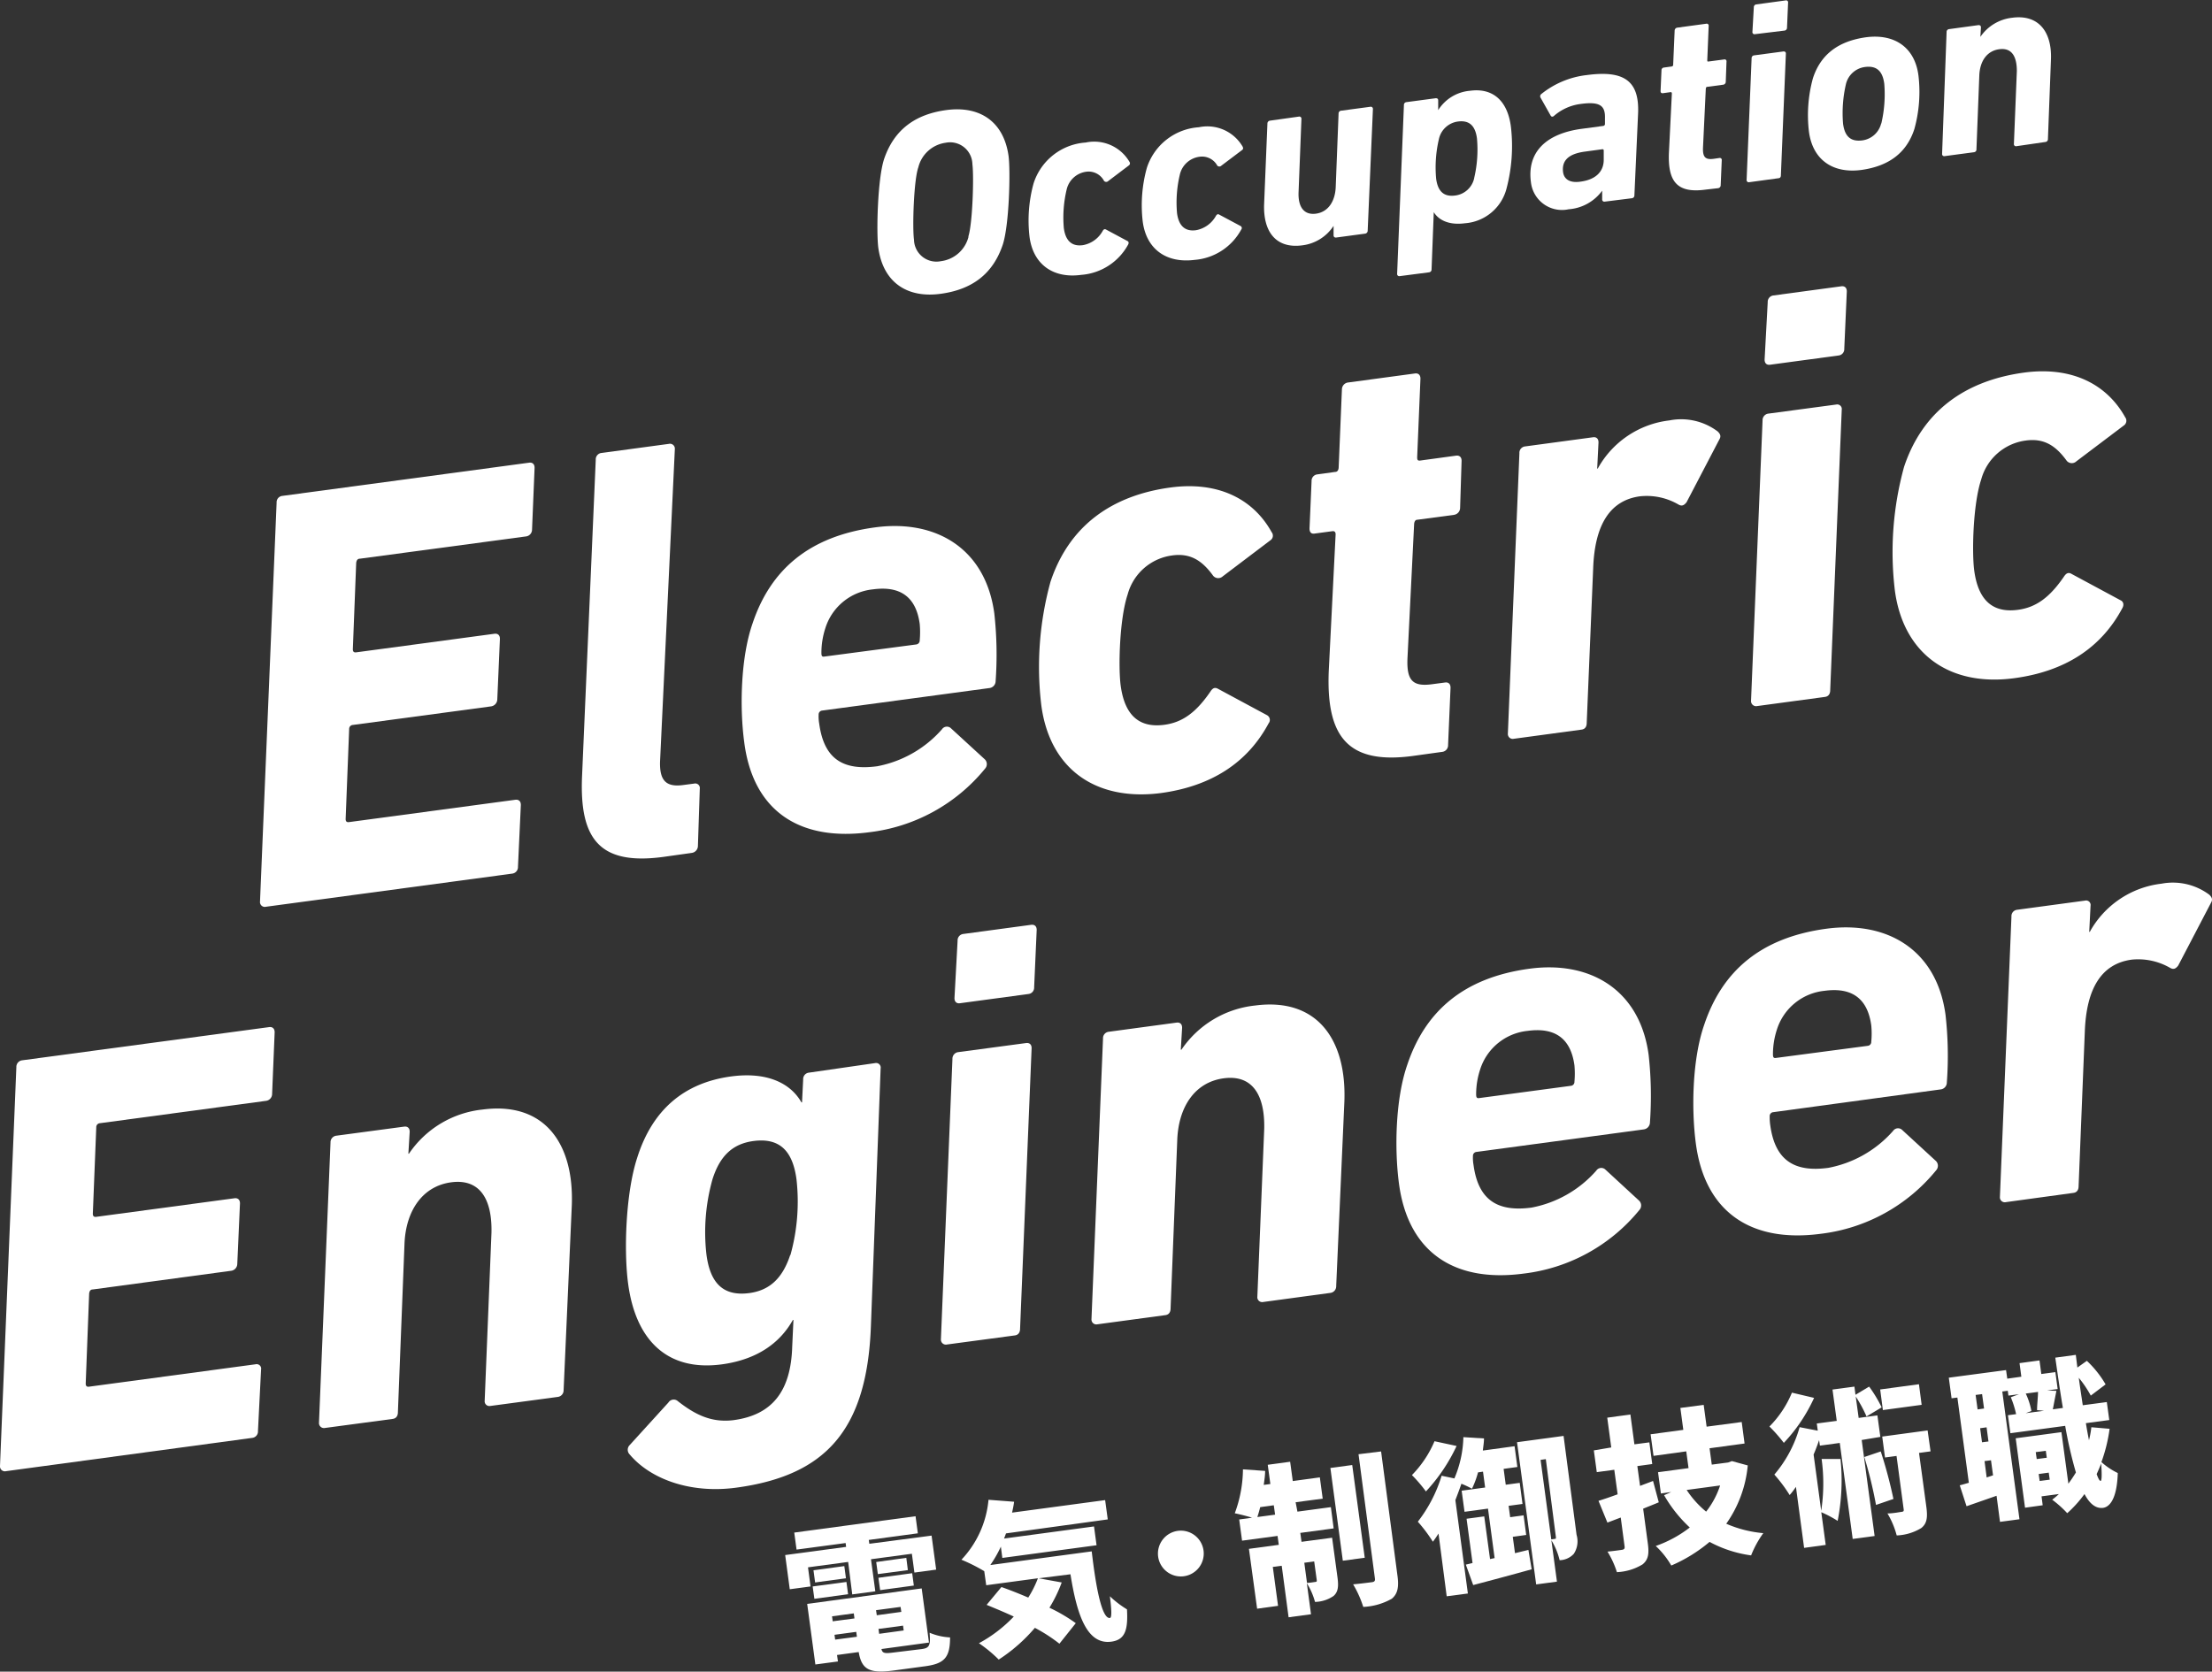
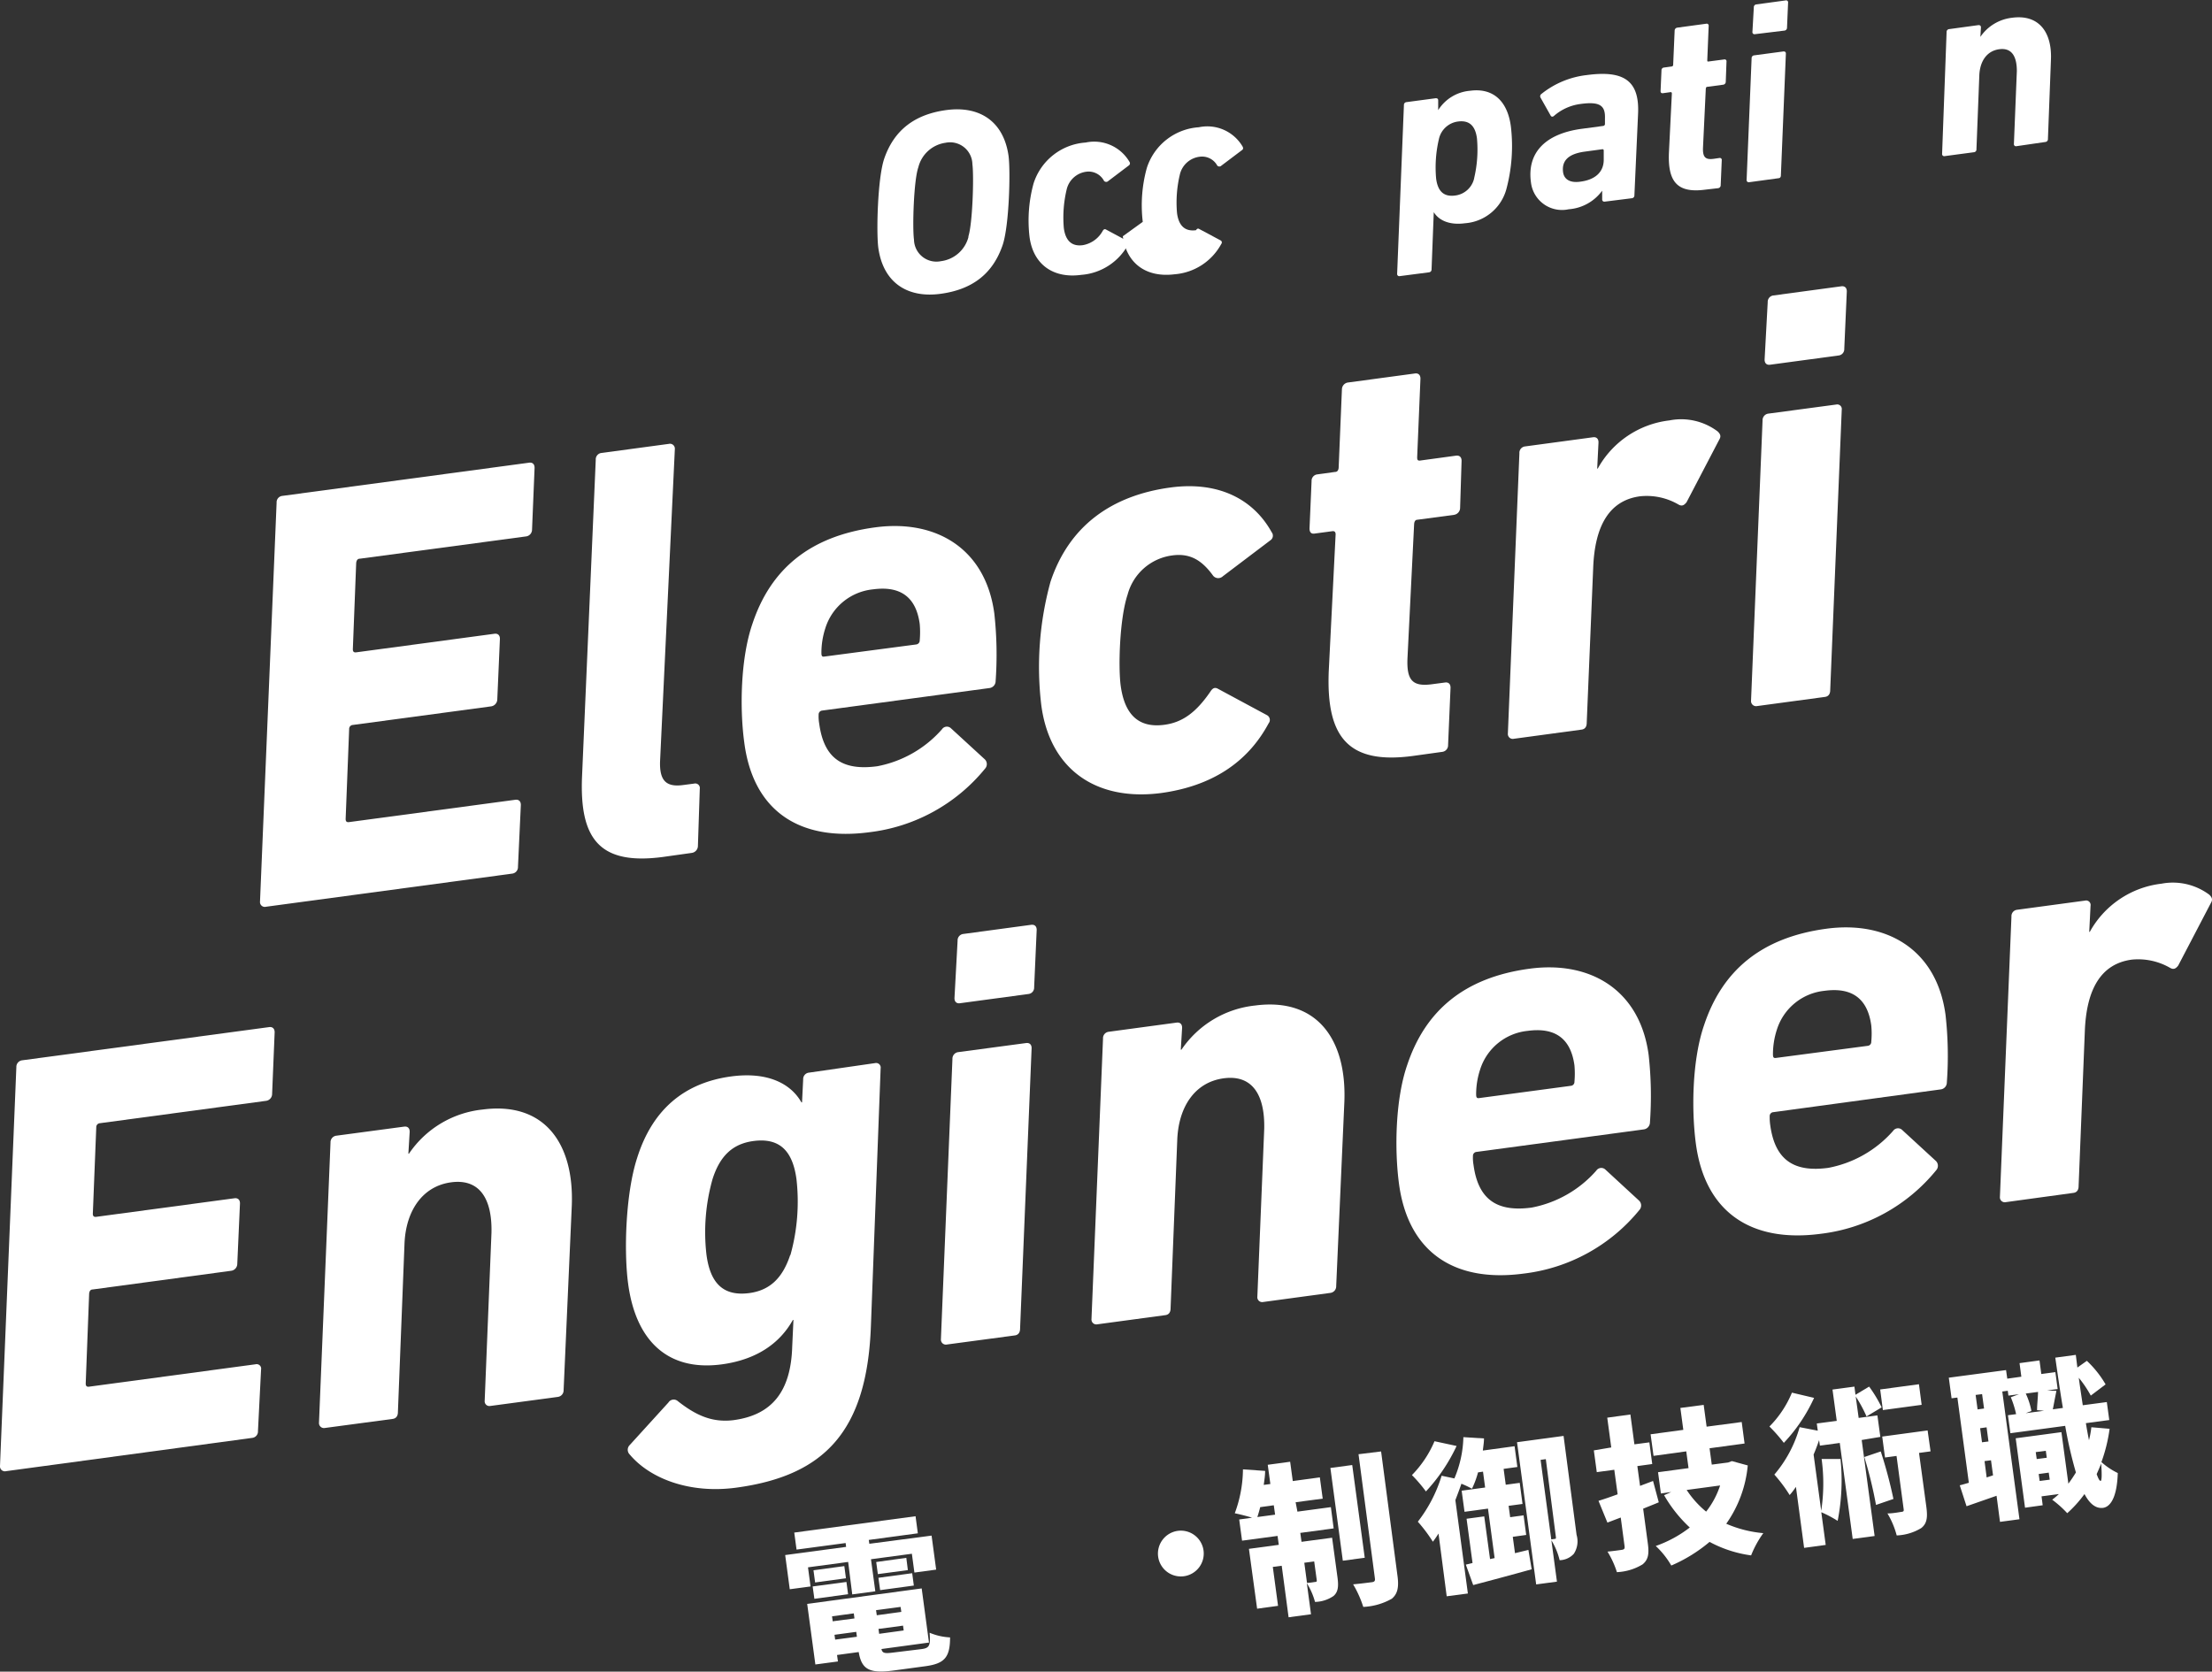
<svg xmlns="http://www.w3.org/2000/svg" viewBox="0 0 270.45 204.42">
  <rect x="0" y="0" width="270.45" height="204.42" fill="#333333" stroke="none" />
  <g fill="#fff">
    <path d="m33.82 61.46a.78.78 0 0 1 .7-.82l30.17-4.06c.43-.06.68.2.67.64l-.31 7.54a.84.84 0 0 1 -.69.83l-20.36 2.73c-.29 0-.41.21-.45.51l-.41 10.56c0 .3.13.42.42.38l16.89-2.27c.43-.06.69.2.67.65l-.32 7.39a.88.88 0 0 1 -.77.84l-16.89 2.27a.48.48 0 0 0 -.45.5l-.43 11c0 .3.13.42.42.38l20.32-2.73c.44-.06.69.2.68.65l-.35 7.55a.8.8 0 0 1 -.7.83l-30.1 4.05a.59.59 0 0 1 -.74-.63z" />
    <path d="m81 104.8c-7.65 1-10.14-2.16-9.84-9.77l1.68-38.81a.79.79 0 0 1 .63-.82l8.3-1.12a.6.6 0 0 1 .74.64l-1.81 38.23c-.06 2.28.72 3.13 2.81 2.85l1.37-.18a.56.56 0 0 1 .68.64l-.23 7a.87.87 0 0 1 -.77.84z" />
    <path d="m91 90.81c-.58-4.26-.44-10.38 1-14.54 2.2-6.61 6.94-10.7 15-11.78 7.36-1 13.49 2.52 14.57 10.53a45.69 45.69 0 0 1 .16 8.28.86.86 0 0 1 -.77.84l-20.43 2.75a.48.48 0 0 0 -.44.5 5 5 0 0 0 .07 1.09c.59 4.41 3 5.77 7.1 5.22a14 14 0 0 0 7.91-4.52.72.72 0 0 1 1.08-.14l4.12 3.78a.82.82 0 0 1 .08 1.16 21.52 21.52 0 0 1 -14.17 7.79c-8.61 1.14-14.2-2.66-15.28-10.96zm21-12a.49.49 0 0 0 .45-.51 11.2 11.2 0 0 0 0-2c-.46-3.4-2.47-4.67-5.72-4.23a6.81 6.81 0 0 0 -5.82 4.75 9.72 9.72 0 0 0 -.48 3c0 .38.06.51.35.47z" />
    <path d="m127.32 86.28a39.28 39.28 0 0 1 1.12-15.14c2.25-6.77 7.4-10.55 14.69-11.53 5.85-.78 10.11 1.43 12.35 5.47a.68.68 0 0 1 -.17 1l-5.8 4.39a.81.81 0 0 1 -1.18-.06c-1.36-1.88-2.8-2.79-5-2.49a6.52 6.52 0 0 0 -5.46 4.78c-1 3-1.15 8.9-.85 11.14.49 3.61 2.24 5.21 5.35 4.79 2.24-.3 3.9-1.55 5.62-4.06.31-.49.59-.52.91-.35l6 3.23a.66.66 0 0 1 .21 1c-2.58 4.82-7 7.69-13.18 8.53-7.93 1.02-13.56-2.9-14.61-10.7z" />
    <path d="m172.75 92.44c-8 1.08-10.61-2.39-10.29-10.37l.84-16.72c0-.3-.13-.43-.42-.39l-2.17.29c-.43.06-.61-.21-.6-.65l.25-5.76a.79.79 0 0 1 .7-.83l2.17-.3c.28 0 .41-.2.44-.5l.4-9.6a.86.86 0 0 1 .77-.84l8.16-1.1c.43-.06.68.2.67.65l-.4 9.6c0 .3.06.43.35.4l4.4-.6c.44-.06.69.2.68.65l-.18 5.75a.87.87 0 0 1 -.77.84l-4.48.6c-.21 0-.34.2-.37.5l-.81 16.35c-.14 2.81.63 3.58 3 3.26l1.59-.21c.43-.06.68.2.67.65l-.3 7a.81.81 0 0 1 -.7.83z" />
    <path d="m185.1 90.34a.6.6 0 0 1 -.74-.64l1.41-34.28a.78.78 0 0 1 .7-.83l8.3-1.12c.43-.06.68.2.67.64l-.16 3.19h.07a11.53 11.53 0 0 1 8.76-5.89 7.43 7.43 0 0 1 5.89 1.34c.34.32.45.6.21 1l-4 7.66c-.32.41-.59.52-1 .28a7.72 7.72 0 0 0 -4.69-1c-3.76.5-5.54 3.61-5.73 8.78l-.79 18.93c0 .44-.19.76-.62.82z" />
    <path d="m214.84 86.34a.62.62 0 0 1 -.75-.64l1.41-34.29a.81.81 0 0 1 .7-.83l8.3-1.11a.56.56 0 0 1 .68.64l-1.41 34.29c0 .44-.2.76-.63.82zm1.58-41.74c-.43.06-.68-.2-.67-.64l.38-7a.79.79 0 0 1 .69-.83l8.3-1.12c.44-.06.69.2.68.64l-.31 7a.78.78 0 0 1 -.69.82z" />
-     <path d="m231.68 72.24a39.32 39.32 0 0 1 1.12-15.15c2.25-6.76 7.4-10.54 14.69-11.53 5.85-.78 10.11 1.44 12.35 5.47a.7.7 0 0 1 -.17 1l-5.8 4.38a.81.81 0 0 1 -1.18-.06c-1.36-1.88-2.8-2.78-5-2.48a6.52 6.52 0 0 0 -5.46 4.77c-1 3-1.15 8.9-.85 11.14.49 3.61 2.24 5.21 5.35 4.79 2.24-.3 3.9-1.55 5.62-4.06.31-.48.6-.52.91-.34l6 3.23c.39.17.45.6.21 1-2.58 4.83-7 7.7-13.18 8.53-7.89 1.07-13.56-2.93-14.61-10.69z" />
    <path d="m2 130.49a.81.81 0 0 1 .7-.83l30.2-4.06c.43-.06.69.2.68.65l-.31 7.53a.85.85 0 0 1 -.7.83l-20.35 2.74a.48.48 0 0 0 -.45.5l-.42 10.57c0 .29.13.42.42.38l16.89-2.27c.44-.06.69.2.68.64l-.33 7.4a.86.86 0 0 1 -.77.83l-16.89 2.28c-.29 0-.41.2-.45.5l-.42 11c0 .3.12.43.41.39l20.36-2.74a.55.55 0 0 1 .67.64l-.38 7.53a.79.79 0 0 1 -.69.83l-30.1 4.07a.6.6 0 0 1 -.75-.63z" />
    <path d="m59.93 171.93a.58.58 0 0 1 -.67-.64l.83-20.54c.1-4.2-1.48-6.64-4.94-6.17s-5.5 3.42-5.69 7.42l-.81 20.69c0 .44-.2.76-.63.82l-8.3 1.11a.61.61 0 0 1 -.72-.62l1.41-34.29a.81.81 0 0 1 .7-.83l8.3-1.11c.44-.06.69.2.68.64l-.16 2.67h.07a12.41 12.41 0 0 1 9-5.4c7.57-1 11.21 4.15 10.91 11.76l-1 22.55a.81.81 0 0 1 -.7.83z" />
    <path d="m77 177.87a.81.81 0 0 1 0-1.17l4.73-5.2a.76.76 0 0 1 1.16-.15c2.11 1.65 4.11 2.65 6.81 2.31 4.69-.63 7-3.51 7.16-9l.15-3.25h-.07c-1.6 2.86-4.42 4.85-8.68 5.43-6.78.91-10.55-3.07-11.46-9.85-.53-3.9-.32-11 1.09-15.36 1.85-5.91 5.74-9.22 11.51-10 4.33-.58 7.24.79 8.59 3.18h.07l.14-2.81a.79.79 0 0 1 .69-.83l8.11-1.17a.56.56 0 0 1 .67.65l-1.19 31.54c-.48 12.81-5.65 18.27-16.48 19.73-5.63.76-10.5-1.08-13-4.05zm19.64-24.39a24.31 24.31 0 0 0 .74-9.29c-.46-3.39-2-5.09-5.26-4.66-2.53.34-4.09 1.8-5 4.65a23.87 23.87 0 0 0 -.74 9.28c.46 3.4 2 5.1 5.26 4.66 2.46-.34 4.03-1.8 4.97-4.64z" />
    <path d="m115.79 164.41a.61.61 0 0 1 -.75-.63l1.41-34.29a.81.81 0 0 1 .7-.83l8.3-1.11c.44-.06.69.2.68.64l-1.41 34.29c0 .44-.2.76-.63.82zm1.58-41.73c-.43.06-.68-.2-.67-.64l.38-7a.79.79 0 0 1 .69-.83l8.3-1.12c.44-.06.69.2.68.64l-.31 7a.78.78 0 0 1 -.69.82z" />
    <path d="m154.4 159.22a.59.59 0 0 1 -.67-.65l.84-20.54c.09-4.2-1.49-6.63-4.95-6.17s-5.5 3.39-5.68 7.46l-.82 20.68c0 .44-.19.76-.63.82l-8.3 1.12a.6.6 0 0 1 -.74-.64l1.41-34.3a.79.79 0 0 1 .7-.83l8.29-1.12c.44-.06.69.2.68.64l-.16 2.67h.08a12.45 12.45 0 0 1 9-5.4c7.58-1 11.21 4.15 10.92 11.76l-1 22.55a.81.81 0 0 1 -.7.83z" />
    <path d="m171.05 144.78c-.57-4.26-.44-10.38 1-14.54 2.2-6.61 6.94-10.7 14.95-11.78 7.36-1 13.49 2.52 14.57 10.53a45.62 45.62 0 0 1 .16 8.28.87.87 0 0 1 -.77.84l-20.42 2.75a.48.48 0 0 0 -.45.5 5 5 0 0 0 .07 1.09c.59 4.41 3.05 5.76 7.1 5.22a14 14 0 0 0 7.91-4.52.73.73 0 0 1 1.09-.15l4.11 3.79a.82.82 0 0 1 .08 1.16 21.5 21.5 0 0 1 -14.16 7.79c-8.54 1.14-14.12-2.66-15.24-10.96zm21-12a.48.48 0 0 0 .45-.5 11.34 11.34 0 0 0 0-2c-.46-3.39-2.47-4.66-5.72-4.22a6.81 6.81 0 0 0 -5.82 4.75 9.67 9.67 0 0 0 -.48 3c0 .37.07.51.36.47z" />
    <path d="m207.35 139.89c-.57-4.26-.44-10.37 1-14.53 2.2-6.62 6.94-10.71 14.95-11.79 7.36-1 13.49 2.52 14.57 10.53a44.77 44.77 0 0 1 .16 8.28.85.85 0 0 1 -.77.84l-20.44 2.78a.48.48 0 0 0 -.45.5 6.77 6.77 0 0 0 .07 1.1c.6 4.4 3.06 5.76 7.1 5.21a14 14 0 0 0 7.92-4.52.73.73 0 0 1 1.08-.14l4.11 3.78a.82.82 0 0 1 .08 1.17 21.49 21.49 0 0 1 -14.16 7.78c-8.52 1.12-14.1-2.69-15.22-10.99zm21-12a.48.48 0 0 0 .44-.5 10.41 10.41 0 0 0 0-2c-.46-3.39-2.47-4.67-5.71-4.23a6.83 6.83 0 0 0 -5.83 4.75 9.73 9.73 0 0 0 -.48 3c0 .37.07.5.36.46z" />
    <path d="m245.27 147a.6.6 0 0 1 -.75-.64l1.41-34.29a.78.78 0 0 1 .7-.82l8.3-1.12a.55.55 0 0 1 .67.64l-.16 3.18h.07a11.54 11.54 0 0 1 8.77-5.89 7.44 7.44 0 0 1 5.84 1.35c.33.32.44.6.2 1l-4 7.66c-.31.41-.59.52-1 .28a7.8 7.8 0 0 0 -4.69-1c-3.76.51-5.54 3.62-5.73 8.79l-.76 18.91c0 .44-.19.76-.62.82z" />
    <path d="m107.39 30.33c-.26-1.91-.09-8.47.7-10.87 1.23-3.64 3.85-5.49 7.61-6 4-.54 7 1.31 7.61 5.6.25 1.91.08 8.47-.71 10.87-1.23 3.64-3.82 5.49-7.61 6-3.99.54-6.99-1.31-7.6-5.6zm11-1.39c.52-1.57.7-7.33.5-8.86a2.73 2.73 0 0 0 -3.29-2.62 4 4 0 0 0 -3.32 3c-.56 1.57-.74 7.33-.53 8.86a2.74 2.74 0 0 0 3.28 2.62 4 4 0 0 0 3.39-3z" />
    <path d="m125.88 29a17.1 17.1 0 0 1 .49-6.57 7.2 7.2 0 0 1 6.37-5 5 5 0 0 1 5.36 2.37.31.31 0 0 1 -.08.43l-2.51 1.9a.36.36 0 0 1 -.52 0 2.13 2.13 0 0 0 -2.18-1.13 2.84 2.84 0 0 0 -2.37 2.07 14.72 14.72 0 0 0 -.37 4.83c.21 1.57 1 2.26 2.32 2.08a3.45 3.45 0 0 0 2.44-1.76c.13-.21.26-.23.4-.15l2.61 1.4c.17.07.19.26.09.44a7.13 7.13 0 0 1 -5.72 3.7c-3.41.47-5.87-1.24-6.33-4.61z" />
-     <path d="m139.72 27.13a17.09 17.09 0 0 1 .49-6.57 7.18 7.18 0 0 1 6.37-5 5 5 0 0 1 5.35 2.37c.09.18.08.31-.07.42l-2.52 1.9a.35.35 0 0 1 -.51 0 2.12 2.12 0 0 0 -2.18-1.08 2.84 2.84 0 0 0 -2.37 2.07 14.72 14.72 0 0 0 -.37 4.83c.21 1.57 1 2.26 2.32 2.08a3.5 3.5 0 0 0 2.44-1.76c.13-.21.26-.23.39-.15l2.62 1.4a.28.28 0 0 1 .08.43 7.12 7.12 0 0 1 -5.71 3.71c-3.41.43-5.87-1.27-6.33-4.65z" />
-     <path d="m158.8 14.26a.26.26 0 0 1 .32.28l-.35 8.94c-.08 1.79.63 2.84 2.11 2.65s2.35-1.47 2.43-3.23l.35-9a.35.35 0 0 1 .27-.36l3.6-.48a.26.26 0 0 1 .33.27l-.64 14.88a.36.36 0 0 1 -.31.36l-3.57.48c-.18 0-.29-.09-.29-.28v-1.15a5.34 5.34 0 0 1 -3.82 2.38c-3.26.44-4.82-1.71-4.67-5.11l.4-9.77a.36.36 0 0 1 .27-.36z" />
+     <path d="m139.72 27.13a17.09 17.09 0 0 1 .49-6.57 7.18 7.18 0 0 1 6.37-5 5 5 0 0 1 5.35 2.37c.09.18.08.31-.07.42l-2.52 1.9a.35.35 0 0 1 -.51 0 2.12 2.12 0 0 0 -2.18-1.08 2.84 2.84 0 0 0 -2.37 2.07 14.72 14.72 0 0 0 -.37 4.83c.21 1.57 1 2.26 2.32 2.08c.13-.21.26-.23.39-.15l2.62 1.4a.28.28 0 0 1 .08.43 7.12 7.12 0 0 1 -5.71 3.71c-3.41.43-5.87-1.27-6.33-4.65z" />
    <path d="m171.11 33.77a.26.26 0 0 1 -.29-.28l.83-20.64a.34.34 0 0 1 .3-.36l3.6-.48c.19 0 .3.09.29.28v1.18a5.09 5.09 0 0 1 3.89-2.37c2.88-.39 4.61 1.32 5 4.39a20.36 20.36 0 0 1 -.56 7.66 5.67 5.67 0 0 1 -5.05 4.15c-2 .27-3.25-.42-3.82-1.36l-.27 7a.34.34 0 0 1 -.31.36zm9.13-12a15.17 15.17 0 0 0 .34-4.86c-.2-1.47-.88-2.24-2.32-2.05a2.75 2.75 0 0 0 -2.33 2.14 15.11 15.11 0 0 0 -.34 4.86c.2 1.47.88 2.24 2.32 2.05a2.72 2.72 0 0 0 2.33-2.11z" />
    <path d="m196.18 24.66a.26.26 0 0 1 -.29-.28v-1.06a5.57 5.57 0 0 1 -4.1 2.27 3.82 3.82 0 0 1 -4.61-3.3c-.5-3.66 1.81-5.95 6.22-6.54l2.6-.35a.24.24 0 0 0 .23-.22v-.7c.05-1.51-.54-2.1-2.95-1.77a6.11 6.11 0 0 0 -3.28 1.46c-.17.15-.3.11-.39 0l-1.25-2.22a.34.34 0 0 1 .1-.46 10.78 10.78 0 0 1 5.54-2.31c4.48-.6 6.46.63 6.28 4.7l-.45 10a.34.34 0 0 1 -.3.36zm-.1-5.06v-1.18c0-.13-.06-.18-.18-.17l-2.13.29c-2.07.28-2.84 1.15-2.66 2.52.12.85.82 1.33 2.07 1.16 1.82-.22 2.87-1.15 2.9-2.62z" />
    <path d="m208.51 23.19c-3.47.47-4.6-1-4.46-4.5l.36-7.25c0-.13-.06-.19-.18-.17l-.94.13c-.19 0-.27-.09-.26-.29l.11-2.5a.33.33 0 0 1 .3-.35l.94-.13a.2.2 0 0 0 .19-.22l.18-4.17a.37.37 0 0 1 .33-.36l3.54-.48a.24.24 0 0 1 .29.28l-.17 4.17c0 .13 0 .19.15.17l1.91-.25a.23.23 0 0 1 .29.27l-.09 2.46a.36.36 0 0 1 -.33.36l-1.94.26c-.1 0-.15.09-.17.22l-.34 7.16c-.06 1.22.28 1.56 1.31 1.42l.69-.1a.24.24 0 0 1 .29.28l-.13 3.05a.36.36 0 0 1 -.3.36z" />
    <path d="m213.87 22.28a.26.26 0 0 1 -.32-.28l.61-14.87a.34.34 0 0 1 .3-.36l3.6-.48c.19 0 .3.08.29.28l-.61 14.87c0 .19-.08.33-.27.35zm.69-18.1a.25.25 0 0 1 -.3-.28l.17-3a.34.34 0 0 1 .3-.36l3.6-.49a.24.24 0 0 1 .29.28l-.13 3.05a.35.35 0 0 1 -.3.36z" />
-     <path d="m221.17 16.1a17 17 0 0 1 .49-6.54c1-3.07 3.3-4.55 6.46-5 3.48-.47 6 1.21 6.44 4.68a17 17 0 0 1 -.5 6.54c-1 3.07-3.3 4.55-6.46 5-3.48.47-5.97-1.21-6.43-4.68zm8.85-1a15.66 15.66 0 0 0 .36-4.86c-.19-1.47-.87-2.24-2.34-2.05a2.75 2.75 0 0 0 -2.34 2.07 15.66 15.66 0 0 0 -.36 4.86c.19 1.48.87 2.24 2.34 2.05a2.75 2.75 0 0 0 2.32-2.07z" />
    <path d="m246.52 17.88a.25.25 0 0 1 -.29-.28l.36-8.91c0-1.82-.64-2.87-2.15-2.67s-2.38 1.46-2.44 3.23l-.35 9a.33.33 0 0 1 -.28.36l-3.59.48a.26.26 0 0 1 -.33-.27l.55-14.9a.34.34 0 0 1 .31-.36l3.6-.49c.18 0 .29.09.29.28l-.07 1.16a5.42 5.42 0 0 1 3.89-2.34c3.29-.44 4.87 1.8 4.74 5.1l-.37 9.73a.34.34 0 0 1 -.3.36z" />
    <path d="m99.1 194-2.54.34-.56-4.18 7.45-1-.06-.47-6 .8-.28-2.08 14.83-2 .28 2.09-6 .81.07.47 7.61-1 .56 4.16-2.66.36-.31-2.3-5 .67.53 3.92-2.82.38-.5-3.97-4.91.66zm13.56 7.66c1-.13 1.11-.43 1-2a7.37 7.37 0 0 0 2.5.57c0 2.44-.68 3.2-3 3.52l-3.92.53c-2.94.39-3.9-.13-4.25-2.26l-2.65.36.11.79-2.76.37-1-7.41 14-1.89.89 6.62-5.81.79c.11.53.42.56 1.45.43zm-13.3-7.66 4.13-.55.2 1.5-4.12.56zm4.07-1-3.77.51-.2-1.49 3.77-.51zm-1.7 4.65.08.61 2.66-.35-.08-.62zm.38 2.85 2.66-.35-.08-.6-2.66.36zm8-4-3 .4.09.62 3-.41zm.7-6 .19 1.5-3.67.49-.2-1.48zm-3.41 2.44 4.13-.56.2 1.51-4.12.56zm3.09 6.44-.08-.59-3 .4.08.6z" />
-     <path d="m133.48 189.71c.53 4.59 1.27 8.27 2.22 8.14.26 0 .2-1.08 0-2.65a12.13 12.13 0 0 0 2.09 1.6c.14 2.51-.22 3.72-1.91 3.95-3 .41-4.22-3.33-5-8.24l-3.88.49 2.81.51a17.29 17.29 0 0 1 -1.5 3.09 20.17 20.17 0 0 1 3.22 1.89l-2 2.51a19.68 19.68 0 0 0 -3-1.94 20.24 20.24 0 0 1 -4.42 3.88 16.9 16.9 0 0 0 -2.42-2 17 17 0 0 0 4.26-3.26c-1.14-.53-2.28-1-3.32-1.43l1.81-2.18c1 .35 2.14.8 3.28 1.29a13 13 0 0 0 1.18-2.36l-6.32.85-.24-1.72a20.78 20.78 0 0 0 -2.79-1.4 12.27 12.27 0 0 0 3.31-7.33l3.13.24c-.06.46-.15.89-.25 1.33l11.38-1.53.32 2.36-12.44 1.71c-.08.21-.15.42-.24.63l11-1.48.31 2.3-11.52 1.55-.18-1.38a14.7 14.7 0 0 1 -1.29 2.25z" />
    <path d="m144 187.2a2.8 2.8 0 1 1 -2.4 3.15 2.81 2.81 0 0 1 2.4-3.15z" />
    <path d="m158.63 184.85 4.09-.55.34 2.6-4.08.55.15 1.09 3.74-.5.66 4.87c.14 1.05.09 1.75-.48 2.25a4.16 4.16 0 0 1 -2.27.73 8.48 8.48 0 0 0 -1-2.29l.51 3.8-2.74.37-.84-6.3-1.09.14.64 4.76-2.56.35-1-7.32 3.65-.49-.15-1.09-4.34.58-.35-2.59 1.57-.22c-.67-.21-1.57-.43-2.11-.54a15.73 15.73 0 0 0 1-5.37l2.71.19c0 .57-.09 1.14-.17 1.71l.81-.11-.32-2.35 2.74-.37.32 2.36 3.31-.45.35 2.6-3.31.44zm-2.73.37-.16-1.15-1.66.23c-.11.43-.23.85-.35 1.21zm3.57 5.88.33 2.46c.38 0 .8-.09 1-.11s.21-.07.19-.25l-.31-2.26zm7.39-.61-2.68.36-1.52-11.34 2.67-.36zm2-13 2 15.19c.2 1.45 0 2.24-.69 2.82a7.77 7.77 0 0 1 -3.49 1 13.18 13.18 0 0 0 -1.24-2.76c1-.09 1.95-.22 2.28-.26s.43-.16.38-.48l-2-15.17z" />
    <path d="m178.09 176.82a21.38 21.38 0 0 1 -3.75 5.56 17.43 17.43 0 0 0 -1.71-2 13.33 13.33 0 0 0 2.76-4.14zm8.78 12.71.4 2.37c-2.47.69-5.1 1.39-7.15 1.93l-.9-2.5.82-.2-.73-5.41 2.16-.29.71 5.22.56-.12-.81-6.05-2.87.39-.35-2.58 2.87-.39-.26-1.94-.61.09a10.9 10.9 0 0 1 -.74 2 10.66 10.66 0 0 0 -1.29-.61c-.22.63-.47 1.31-.74 2l1.53 11.42-2.59.34-1-7.67c-.23.36-.45.69-.69 1a18.44 18.44 0 0 0 -1.84-2.45 17.41 17.41 0 0 0 2.91-5.62l1.56.33a13.64 13.64 0 0 0 1.1-5.05l2.52.16c0 .49-.09 1-.14 1.48l3.88-.53.34 2.54-1.68.23.26 1.94 1.71-.23.34 2.58-1.7.23.19 1.39 1.64-.23.32 2.4-1.64.23.27 2zm5.89-1.84a2.78 2.78 0 0 1 -.34 2.32 2.44 2.44 0 0 1 -1.73.78 8.54 8.54 0 0 0 -1.07-2.54l.5-.07c.1 0 .13-.05.11-.23l-1.23-9.52-.64.09 2 14.89-2.54.34-2.34-17.39 5.69-.77z" />
    <path d="m202.81 183.71c-.63.27-1.26.51-1.91.78l.57 4.24c.18 1.31.05 2-.64 2.57a6.59 6.59 0 0 1 -3.14.95 11.05 11.05 0 0 0 -1.15-2.51c.7-.07 1.51-.18 1.77-.22s.36-.15.32-.42l-.47-3.53-1.63.62-1.09-2.66c.68-.21 1.47-.48 2.34-.8l-.41-3-2.14.29-.36-2.66 2.13-.36-.49-3.64 2.83-.39.49 3.65 1.83-.24.35 2.65-1.82.25.33 2.42 1.59-.6zm10.88-4.51a14.68 14.68 0 0 1 -2.63 7.13 14.48 14.48 0 0 0 4.53 1.15 12.41 12.41 0 0 0 -1.49 2.72 14.89 14.89 0 0 1 -5.08-1.65 18.6 18.6 0 0 1 -4.68 2.89 10.42 10.42 0 0 0 -1.9-2.39 14.65 14.65 0 0 0 4.16-2.26 16.72 16.72 0 0 1 -3.14-3.95l.88-.39-1.27.18-.35-2.6 3.73-.5-.28-2.05-4 .55-.36-2.64 4-.54-.36-2.68 2.85-.38.36 2.67 4.29-.57.35 2.63-4.28.58.27 2 2-.26.46-.17zm-7.47 3a11.77 11.77 0 0 0 2.38 2.65 10.4 10.4 0 0 0 1.71-3.2z" />
    <path d="m221.8 170.94a20.2 20.2 0 0 1 -3.7 5.5 19.23 19.23 0 0 0 -1.76-2 12.79 12.79 0 0 0 2.75-4.14zm5.82 5.15 1.58 11.74-2.68.36-1.58-11.74-2.43.33-.1-.67c-.2.59-.42 1.18-.67 1.76l.93 6.88a22.12 22.12 0 0 0 .05-6.34h2.31a25.57 25.57 0 0 1 -.35 7.57 14.14 14.14 0 0 0 -2-1.06l.54 4-2.64.36-1-7.46c-.26.38-.51.72-.77 1a17.85 17.85 0 0 0 -1.87-2.5 15.32 15.32 0 0 0 3.09-5.8l2.22.43-.12-.88 2.44-.32-.52-3.83 2.68-.36.13 1 1.67-1a16.29 16.29 0 0 1 1.53 2.54l-1.85 1.11a16.26 16.26 0 0 0 -1.32-2.44l.36 2.62 2.29-.31.36 2.63zm2.33 1.4a55.82 55.82 0 0 1 1.55 5.81l-2.13.73a51.68 51.68 0 0 0 -1.43-5.86zm5-5.7-4.74.64-.33-2.52 4.74-.64zm1.09 5.69-1.41.19.89 6.56c.17 1.27.11 2.06-.62 2.63a6.22 6.22 0 0 1 -3 .9 10.36 10.36 0 0 0 -1.13-2.69c.68 0 1.45-.16 1.71-.19s.31-.1.27-.34l-.87-6.5-1.41.19-.34-2.56 5.55-.75z" />
    <path d="m257.93 174.72a19.41 19.41 0 0 1 -1 4.07 8.59 8.59 0 0 0 2 1.34c-.11 3.39-1.11 4.17-1.81 4.26-.87.1-1.62-.48-2.26-1.69a14.78 14.78 0 0 1 -2.11 2.34 13 13 0 0 0 -1.84-1.65 9.61 9.61 0 0 0 .82-.69l-2.12.28.14 1.09-2.16.3-1.14-8.49 5.59-.75.85 6.3a16.36 16.36 0 0 0 .92-1.37 52.62 52.62 0 0 1 -1.31-5.7l-6.7.9-.3-2.2 1-.13a11.77 11.77 0 0 0 -.65-2.07l1-.37-1.29.17-.08-.59-.67.09 2.1 15.62-2.38.32-.42-3.19-3.67 1.28-.83-2.56c.33-.08.7-.19 1.11-.31l-1.4-10.42-.71.09-.34-2.52 7-.93.15 1.05 1.72-.24-.22-1.66 2.44-.33.22 1.66 1.72-.23.28 2.07-1.29.17 1.14.05c-.17.83-.32 1.64-.44 2.26l1.23-.17c-.32-1.87-.61-3.93-.93-6.15l2.51-.34.19 1.55 1.16-.82a12.62 12.62 0 0 1 2.29 2.88l-1.81 1.37a13.46 13.46 0 0 0 -1.47-2.18c.16 1.17.33 2.29.49 3.36l2.94-.39.3 2.2-2.86.38c.12.75.25 1.44.38 2.09a11.74 11.74 0 0 0 .29-1.59zm-15.59-4.24-.79.1.24 1.77.79-.11zm.55 4.06-.79.11.23 1.72.79-.1zm.79 5.87-.25-1.84-.79.1.26 2zm4-10a8.76 8.76 0 0 1 .69 2.13l-.69.27 2.24-.3-.86-.07c0-.65.11-1.55.12-2.23zm1.22 7.16.12.85 1.23-.16-.12-.85zm1.71 3.37-.12-.86-1.23.17.12.85zm6.32-2.05c-.18.47-.38.92-.58 1.37.19.54.35.84.49.83s.16-.86.05-2.24z" />
  </g>
</svg>